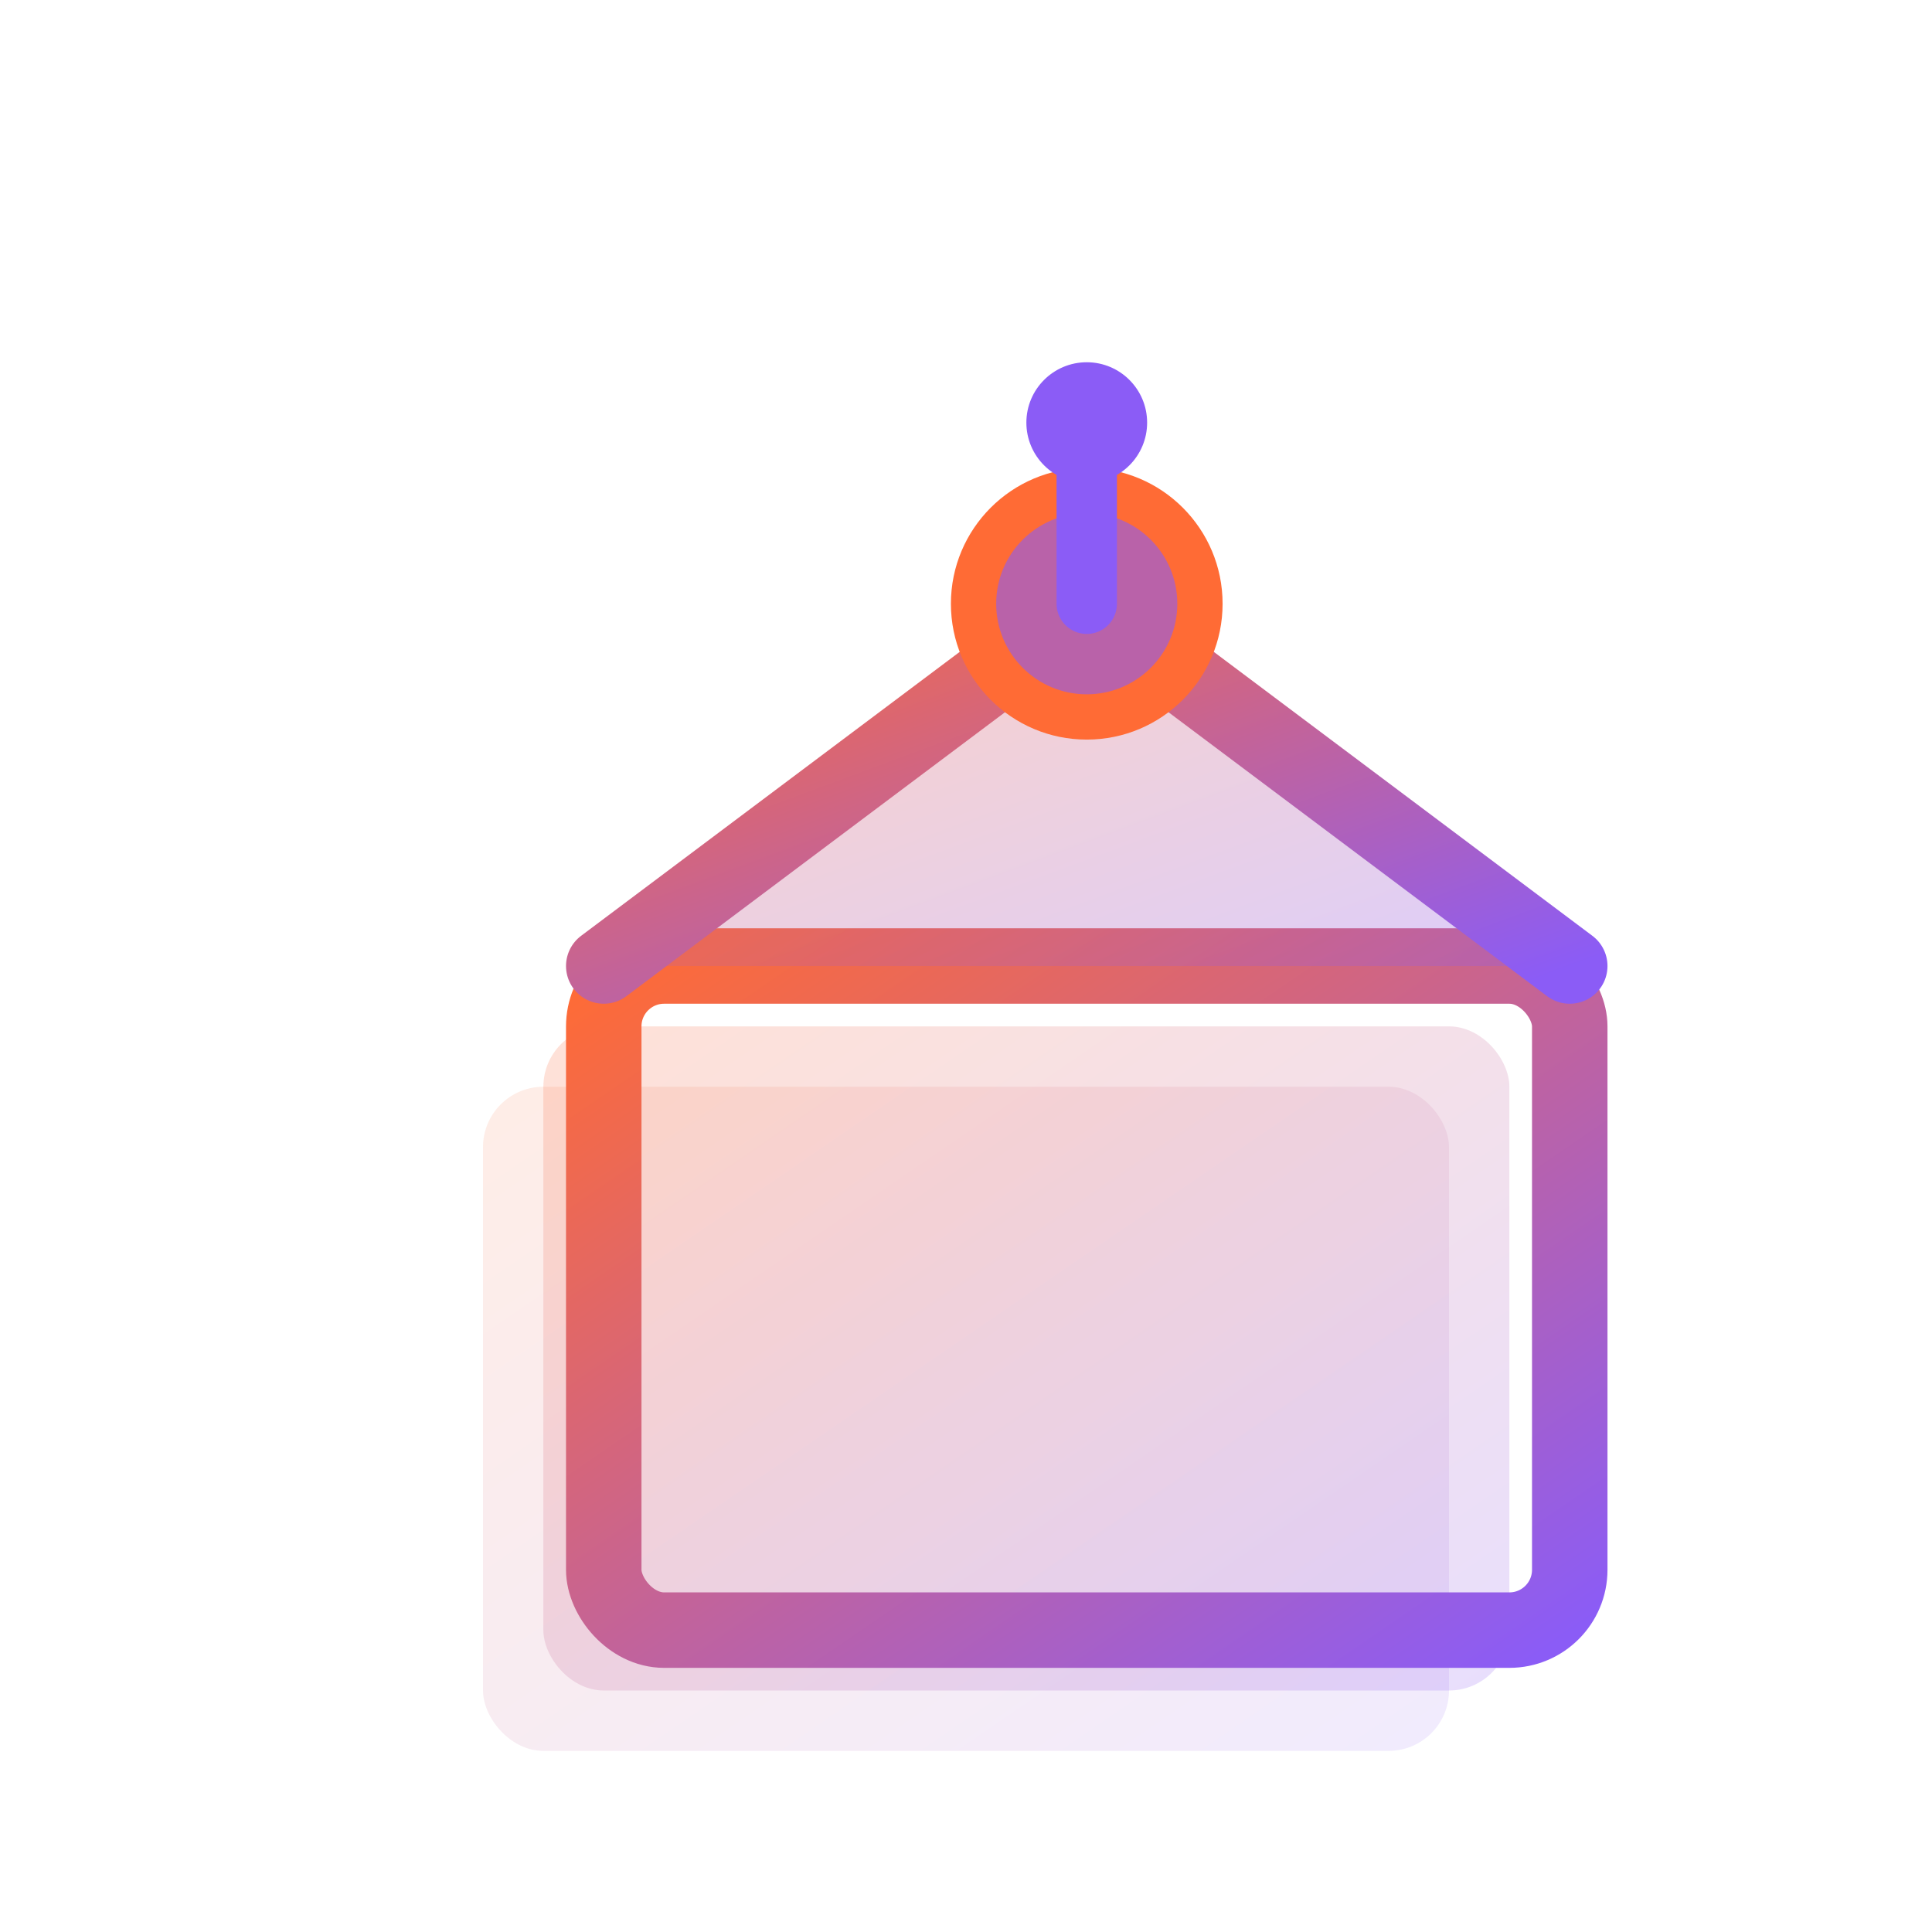
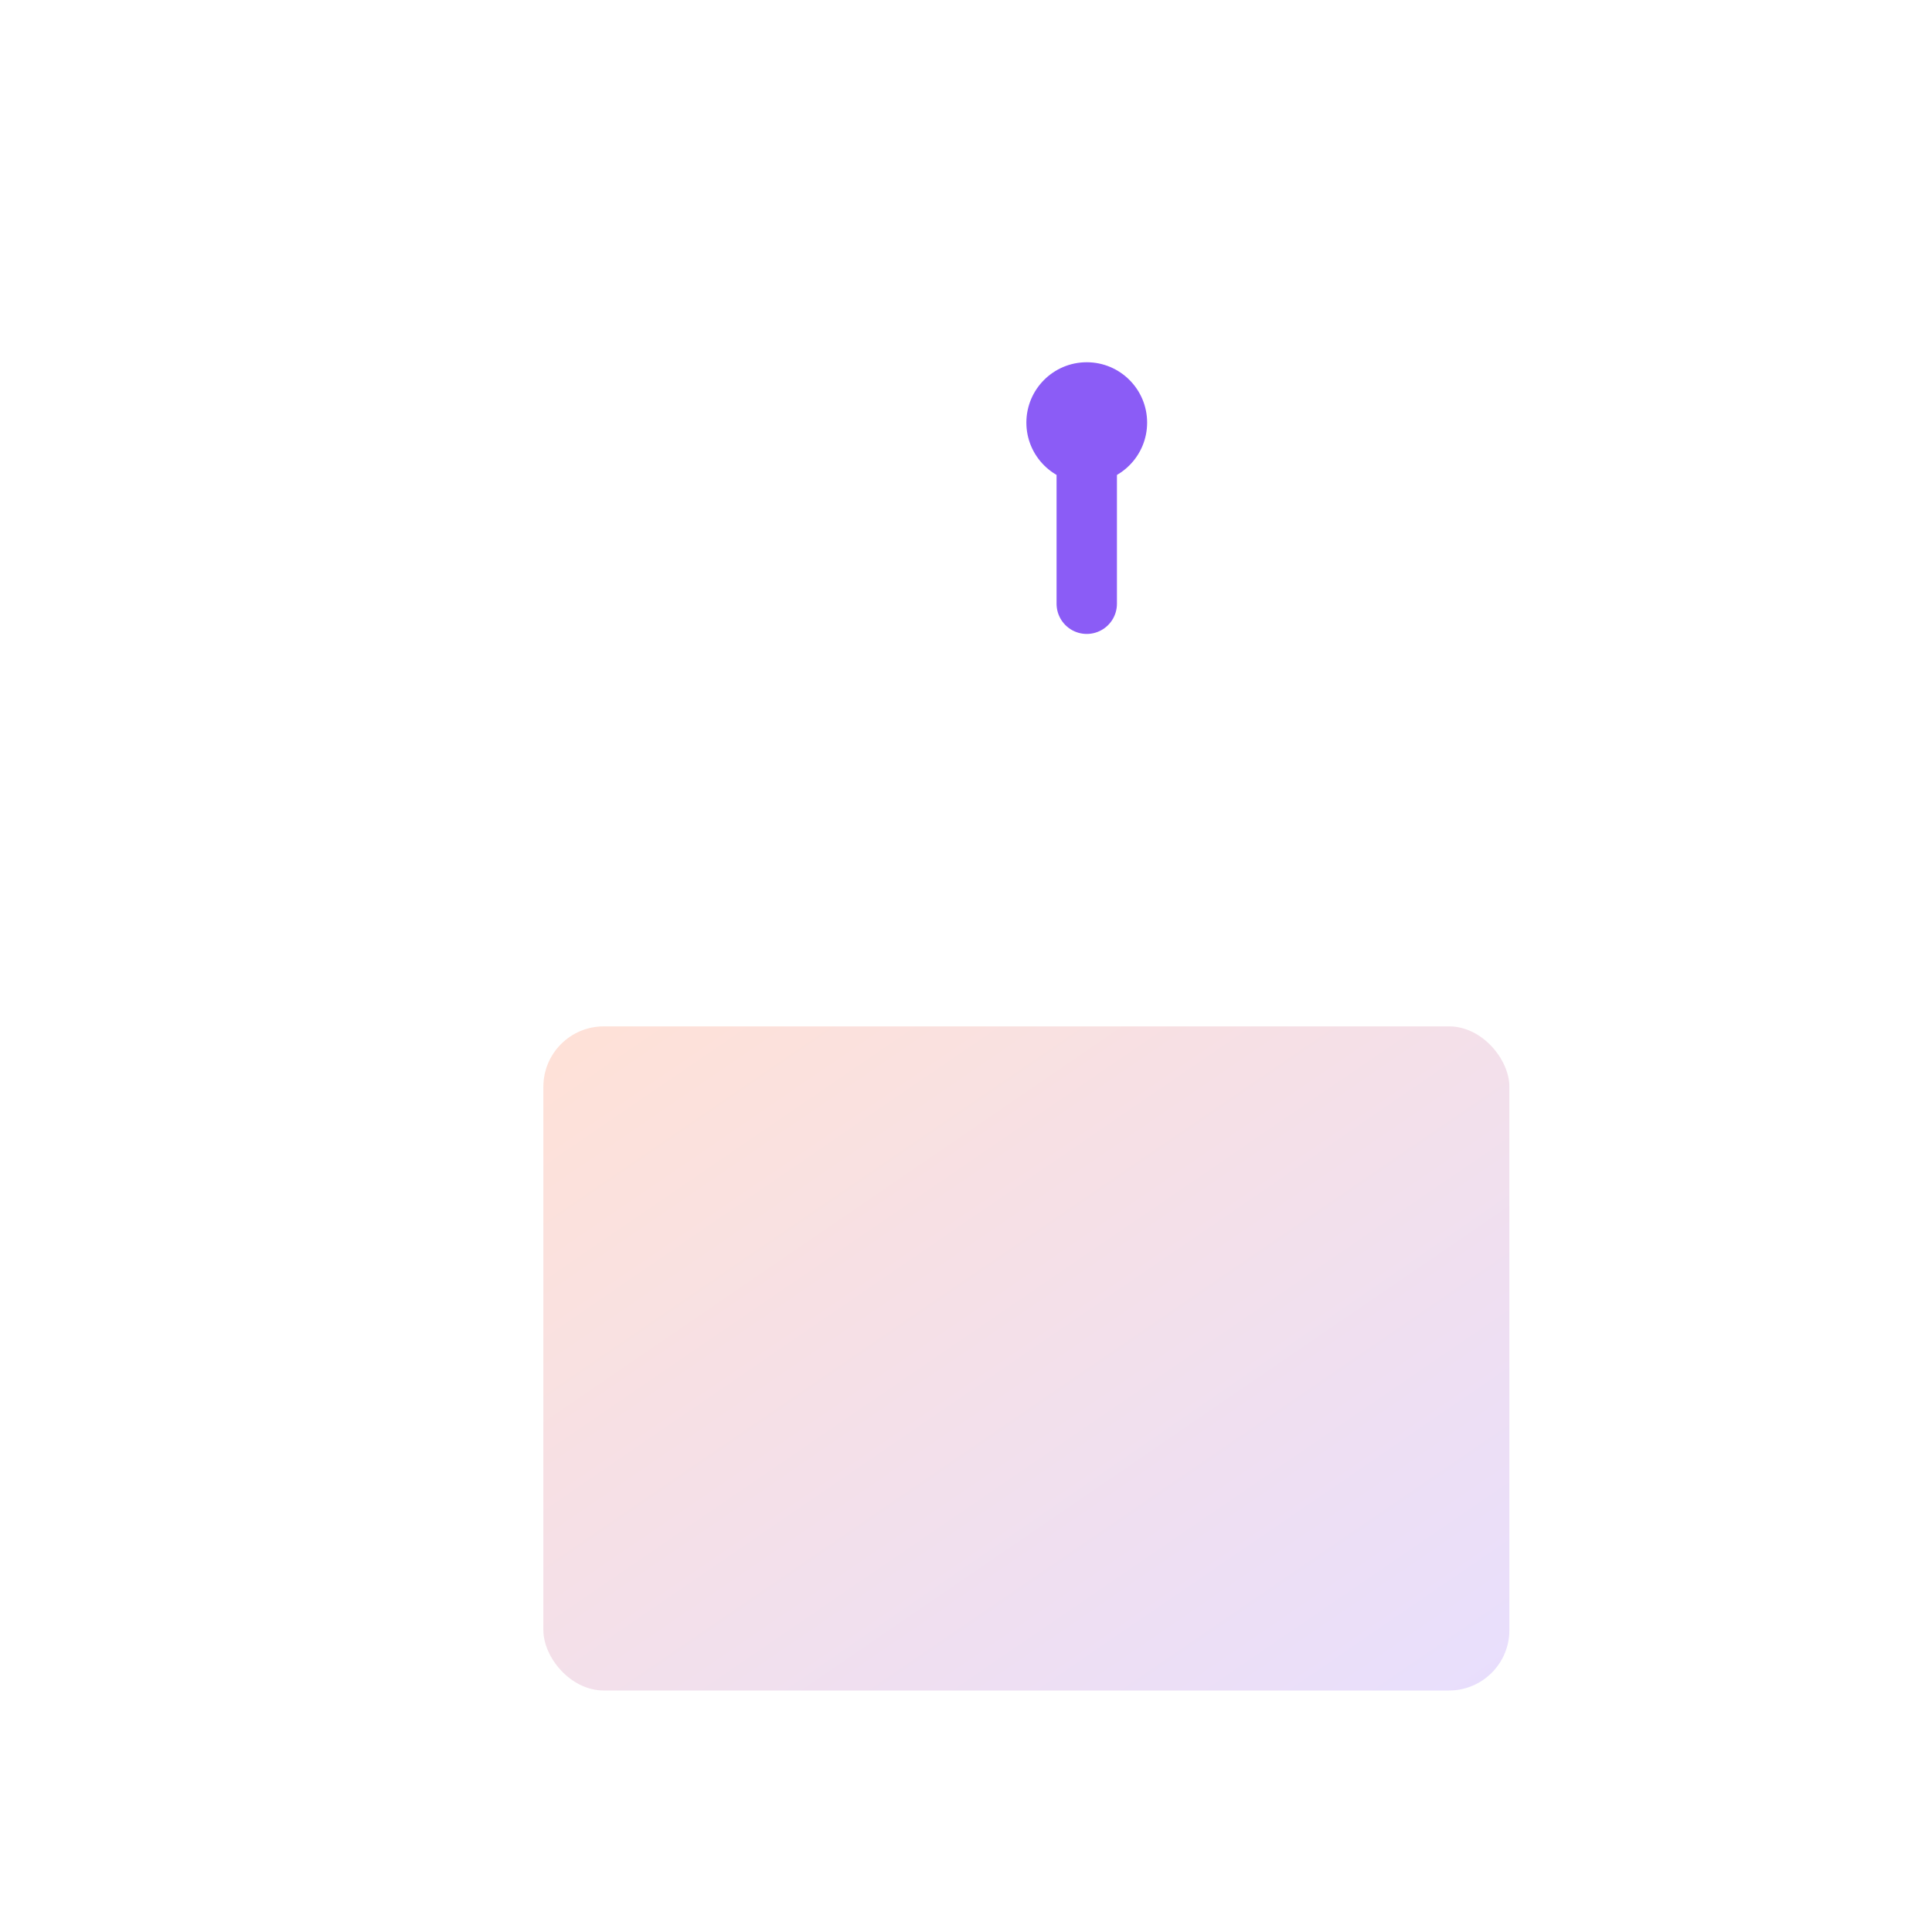
<svg xmlns="http://www.w3.org/2000/svg" width="64" height="64" viewBox="0 0 64 64" fill="none">
  <defs>
    <linearGradient id="gradient" x1="0%" y1="0%" x2="100%" y2="100%">
      <stop offset="0%" style="stop-color:#FF6B35;stop-opacity:1" />
      <stop offset="100%" style="stop-color:#8B5CF6;stop-opacity:1" />
    </linearGradient>
  </defs>
-   <rect x="16" y="36" width="32" height="22" rx="2" fill="url(#gradient)" opacity="0.12" />
  <rect x="18" y="34" width="32" height="22" rx="2" fill="url(#gradient)" opacity="0.2" />
-   <rect x="20" y="32" width="32" height="22" rx="2" fill="none" stroke="url(#gradient)" stroke-width="2.5" />
  <line x1="36" y1="32" x2="36" y2="54" stroke="url(#gradient)" stroke-width="2" />
-   <path d="M 20 32 L 36 20 L 52 32" fill="url(#gradient)" opacity="0.3" />
-   <path d="M 20 32 L 36 20 L 52 32" fill="none" stroke="url(#gradient)" stroke-width="2.5" stroke-linecap="round" stroke-linejoin="round" />
+   <path d="M 20 32 L 52 32" fill="none" stroke="url(#gradient)" stroke-width="2.5" stroke-linecap="round" stroke-linejoin="round" />
  <path d="M 20 32 L 52 32" stroke="url(#gradient)" stroke-width="2.5" />
-   <circle cx="36" cy="20" r="4.5" fill="#FF6B35" />
-   <circle cx="36" cy="20" r="3" fill="#8B5CF6" opacity="0.6" />
  <path d="M 36 20 Q 36 16 36 14" stroke="#8B5CF6" stroke-width="2" stroke-linecap="round" fill="none" />
  <circle cx="36" cy="14" r="2" fill="#8B5CF6" />
</svg>